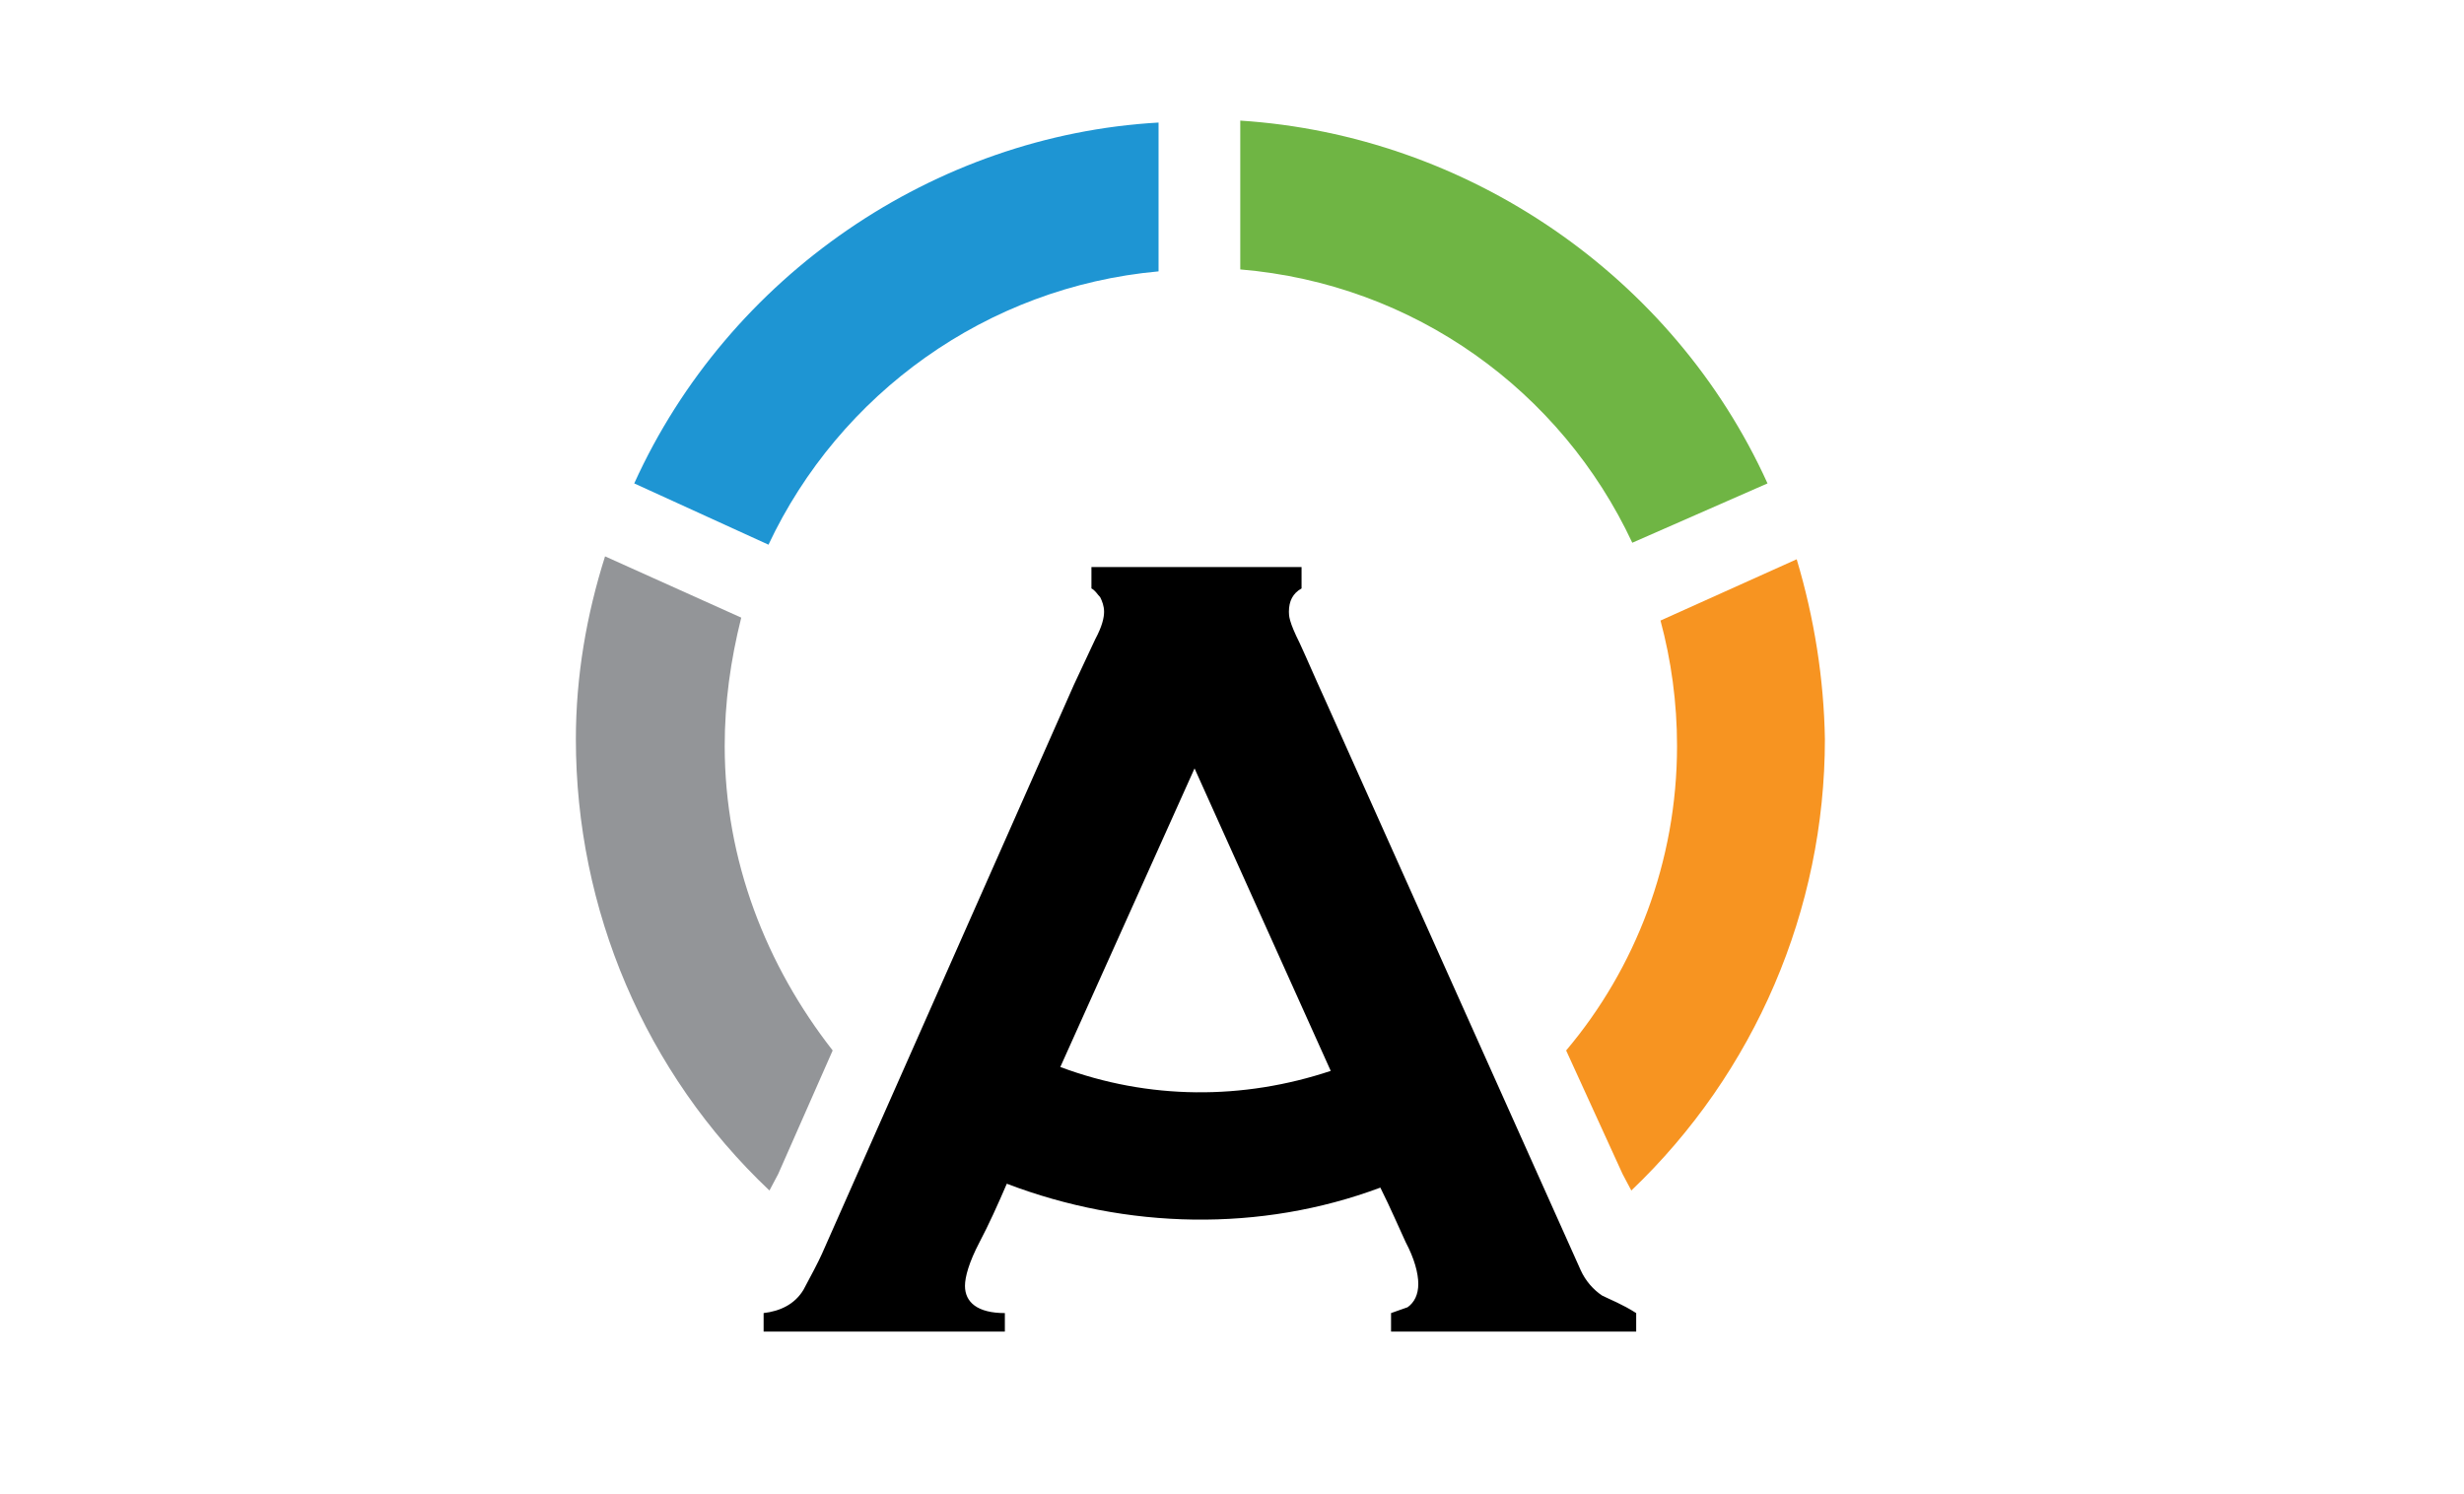
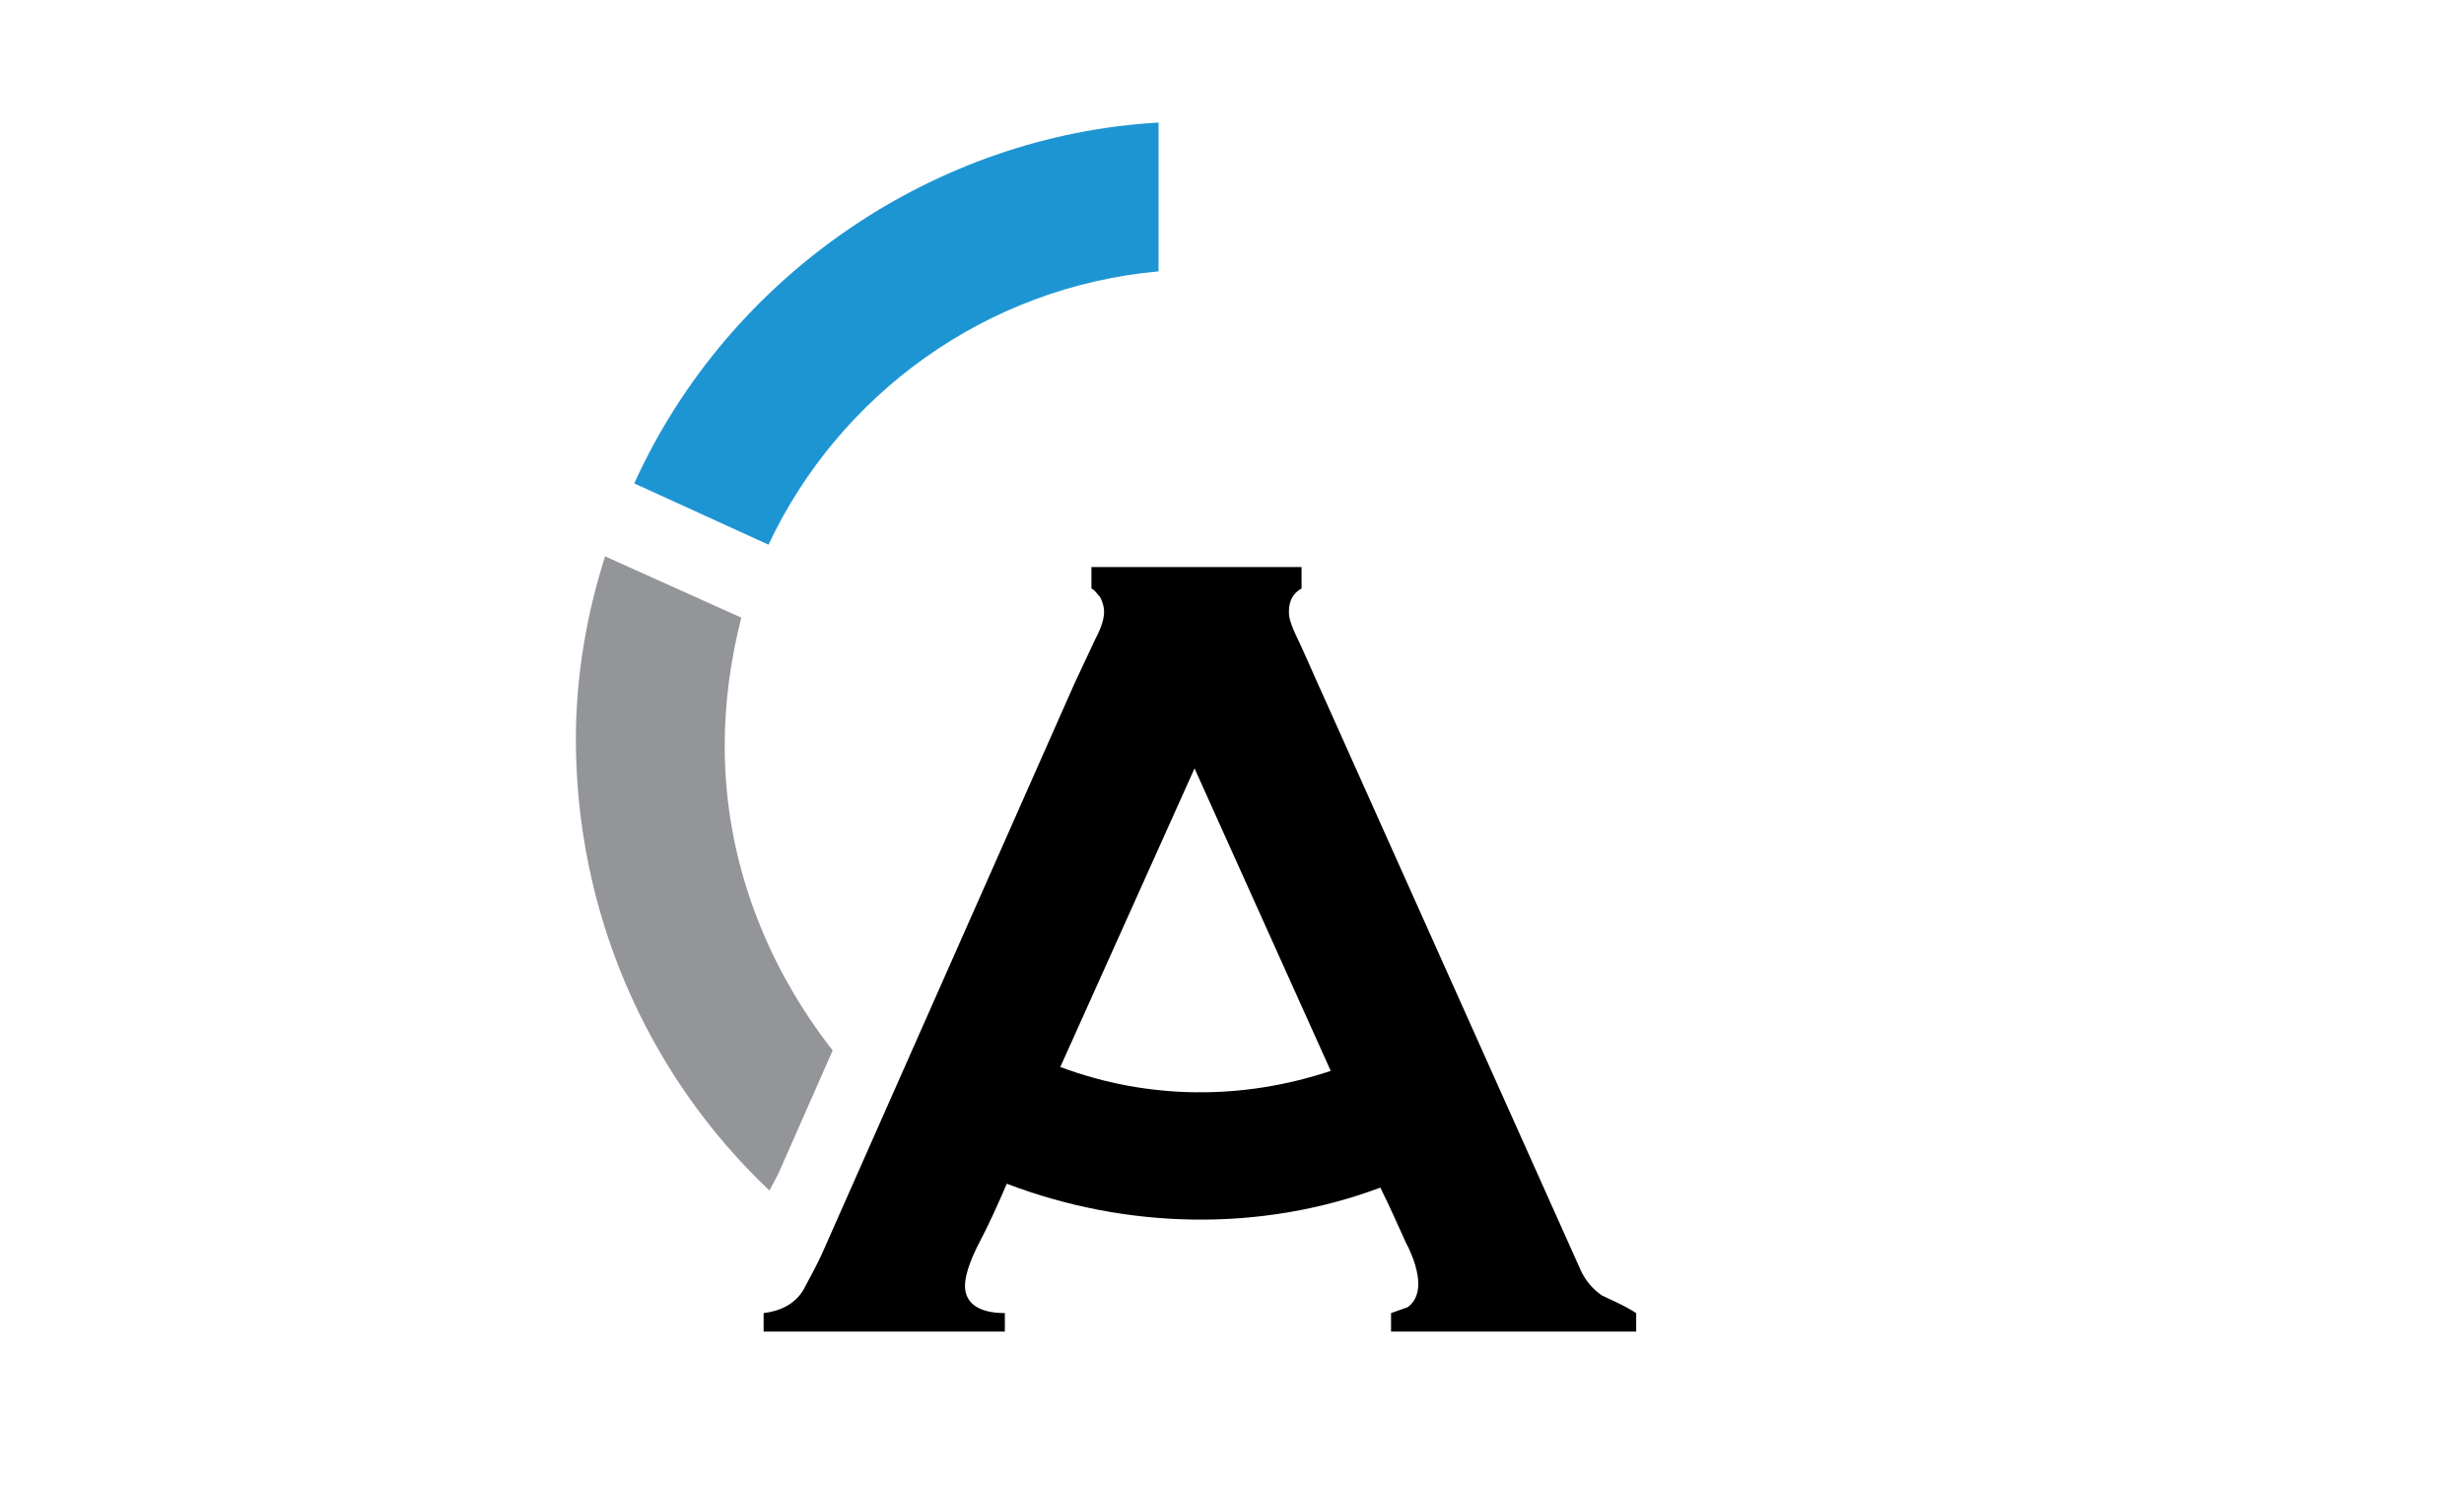
<svg xmlns="http://www.w3.org/2000/svg" version="1.1" id="Layer_1" x="0px" y="0px" viewBox="0 0 253.3 153.6" style="enable-background:new 0 0 253.3 153.6;" xml:space="preserve">
  <style type="text/css">
	.st0{fill:#939598;}
	.st1{fill:#F79421;}
	.st2{fill:#1E95D3;}
	.st3{fill:#6FB544;}
</style>
  <path d="M164.7,133.2c-0.9-0.6-1.7-1.5-2.2-2.6l-26.3-58.7c-1.1-2.4-1.9-4.3-2.6-5.8c-1.1-2.2-1.1-2.8-1.1-3.2  c0-1.1,0.4-1.9,1.3-2.4v-2.2h-21.6v2.2c0.4,0.2,0.6,0.6,0.9,0.9c0.2,0.4,0.4,0.9,0.4,1.5c0,0.6-0.2,1.5-0.9,2.8  c-0.6,1.3-1.3,2.8-2.2,4.7l-25.9,58.5c-0.4,0.9-1.1,2.2-1.9,3.7c-0.9,1.5-2.4,2.2-4.1,2.4v1.9h24.8v-1.9c-2.8,0-4.1-1.1-4.1-2.8  c0-0.9,0.4-2.4,1.5-4.5c0.9-1.7,1.9-3.9,2.8-6c12.3,4.7,26.1,5,38.4,0.4c1.1,2.2,1.9,4.1,2.6,5.6c0.9,1.7,1.3,3.2,1.3,4.3  c0,1.1-0.4,1.9-1.1,2.4c-0.6,0.2-1.1,0.4-1.7,0.6v1.9h25.2v-1.9C166.8,134.1,165.5,133.6,164.7,133.2z M109,109.7L122.8,79l14,31.1  C127.8,113.1,118.1,113.1,109,109.7z" />
  <path class="st0" d="M74.5,76.7c0-4.5,0.6-8.8,1.7-13.2l-14-6.3c-1.9,6-3,12.3-3,18.8c0,17.5,7.1,34.3,19.9,46.4l0.9-1.7l5.6-12.7  C78.8,99.3,74.5,88.5,74.5,76.7z" />
-   <path class="st1" d="M184.7,57.5l-14,6.3c1.1,4.1,1.7,8.4,1.7,12.9c0,11.9-4.3,22.9-11.4,31.3l5.8,12.7l0.9,1.7  c12.7-12.1,19.9-28.9,19.9-46.4C187.5,69.8,186.5,63.5,184.7,57.5z" />
  <path class="st2" d="M65.2,49.7L79,56c7.3-15.5,22.4-26.5,40.1-28.1V12.6C96.1,13.9,74.9,28.3,65.2,49.7z" />
-   <path class="st3" d="M181.7,49.7c-9.7-21.4-30.9-35.8-54.2-37.3v15.3c17.9,1.5,33,12.5,40.3,28.1L181.7,49.7z" />
</svg>